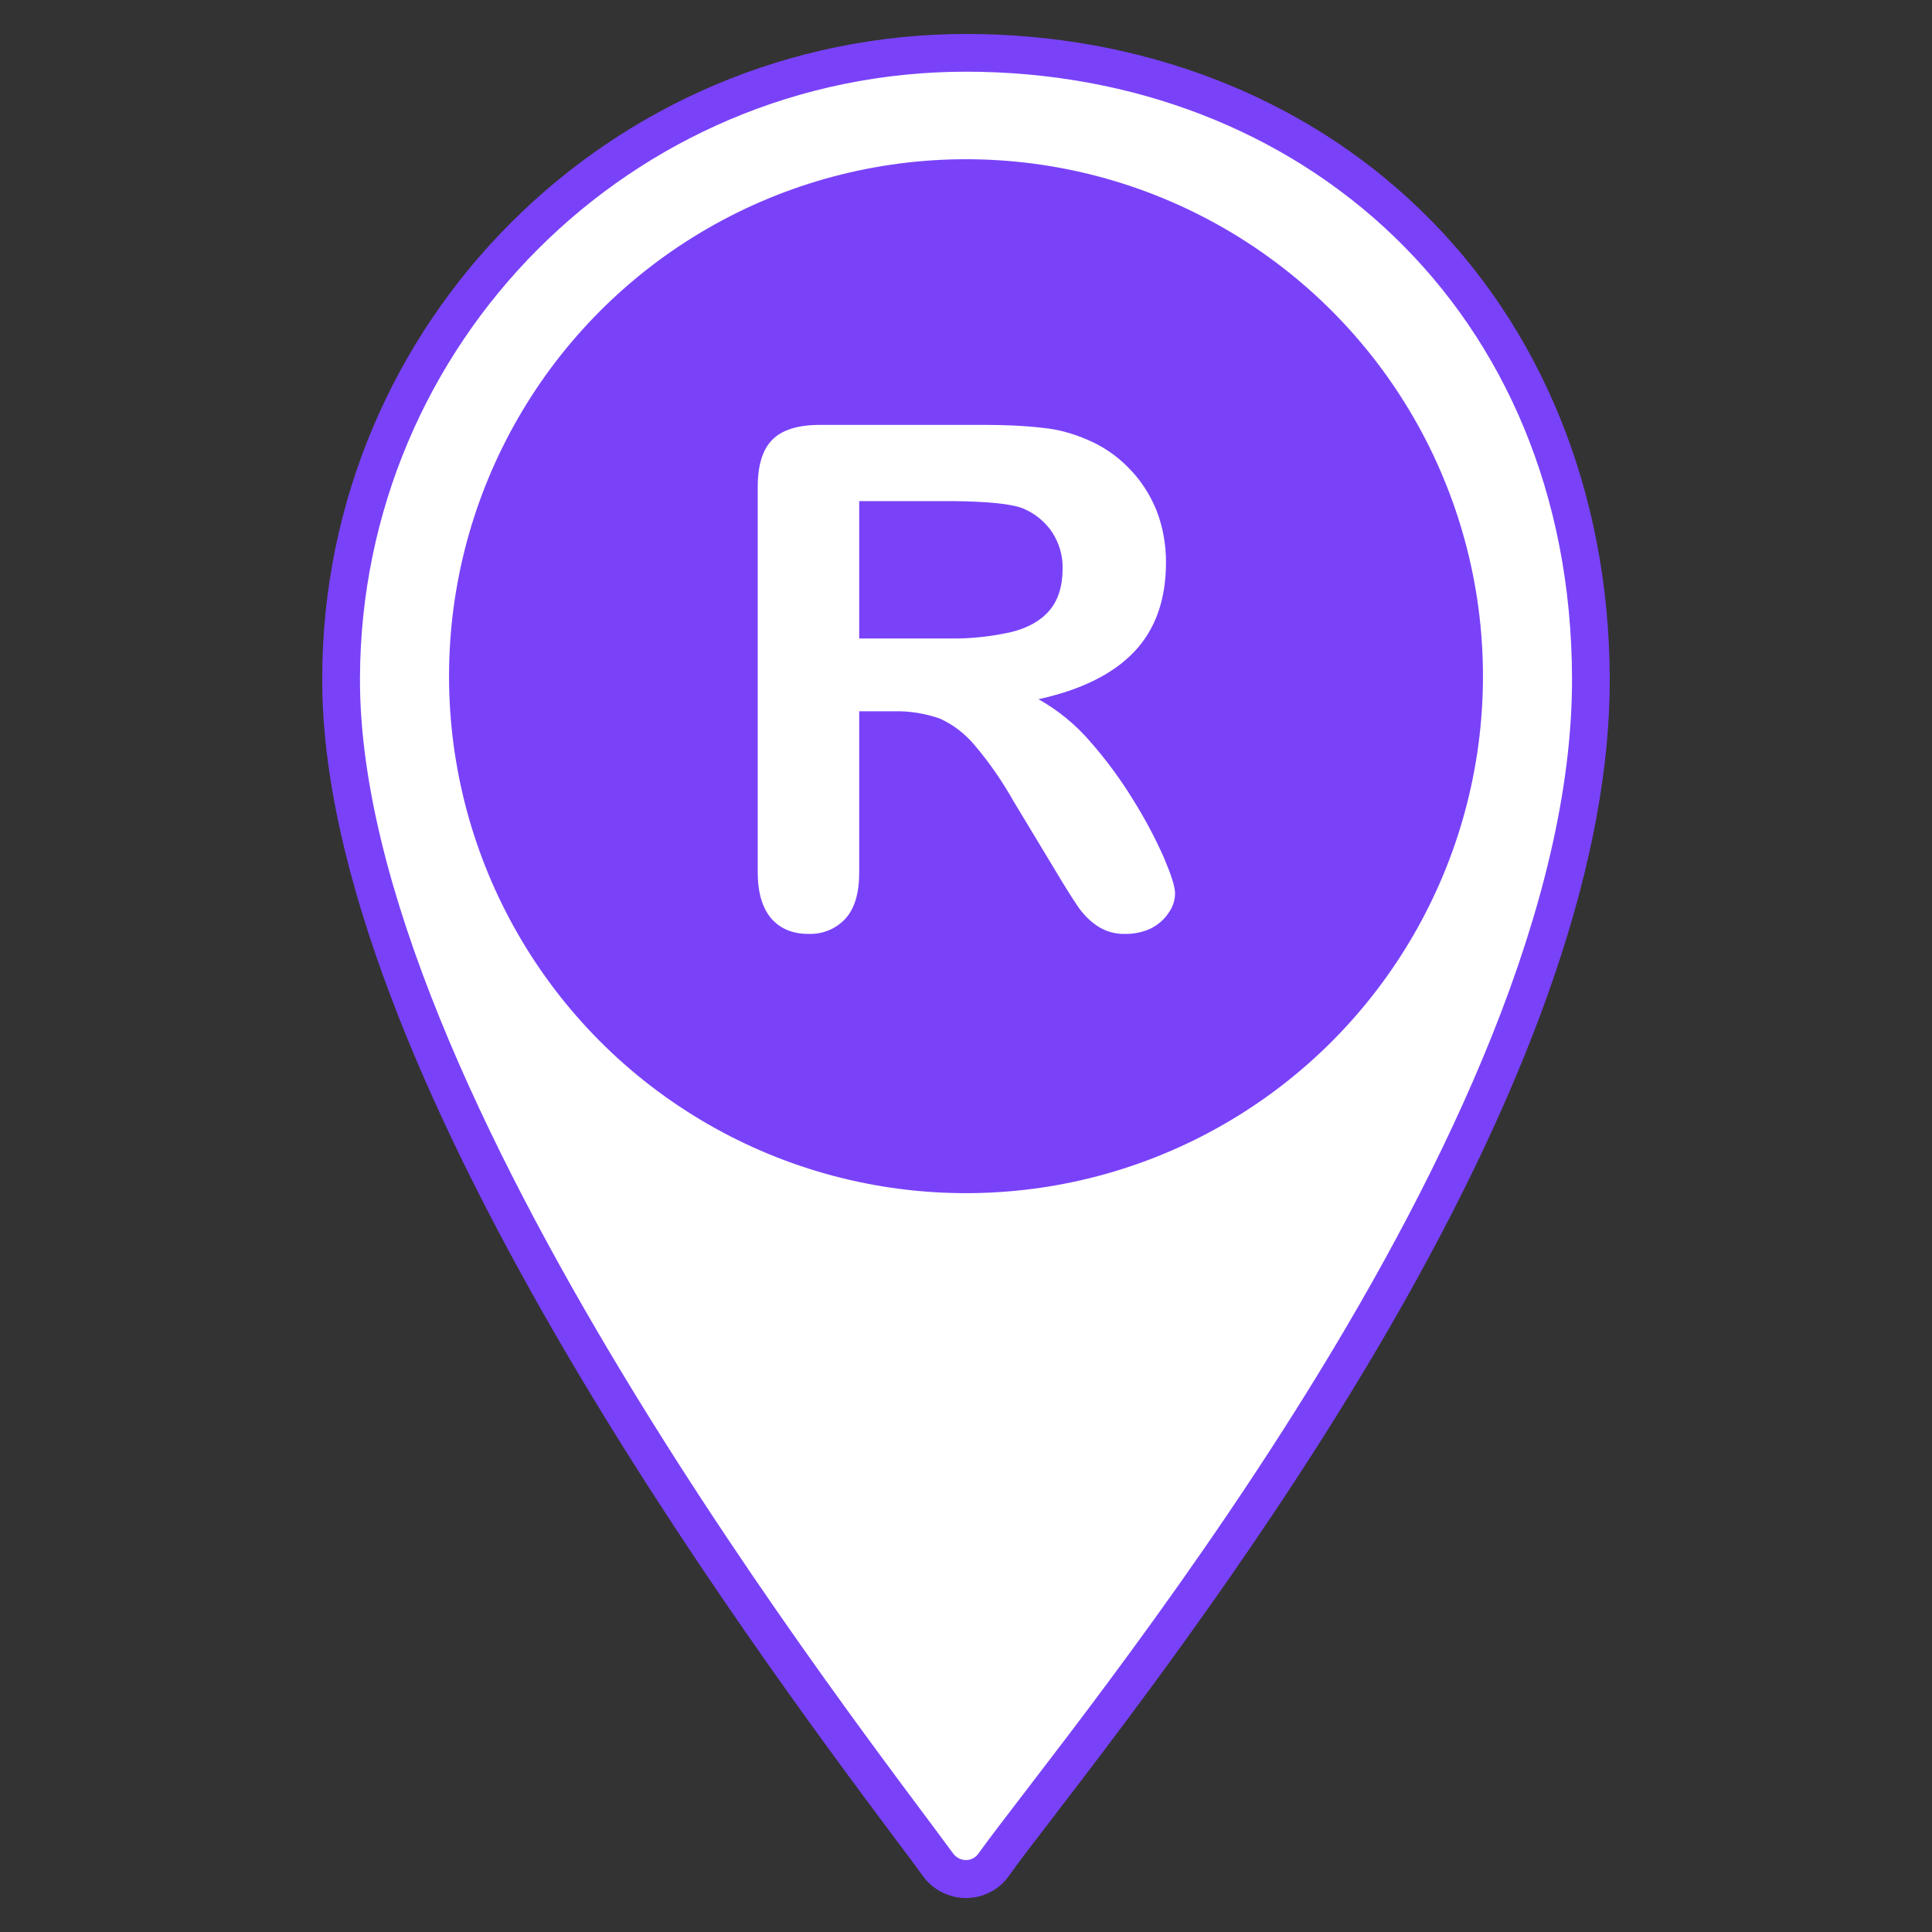
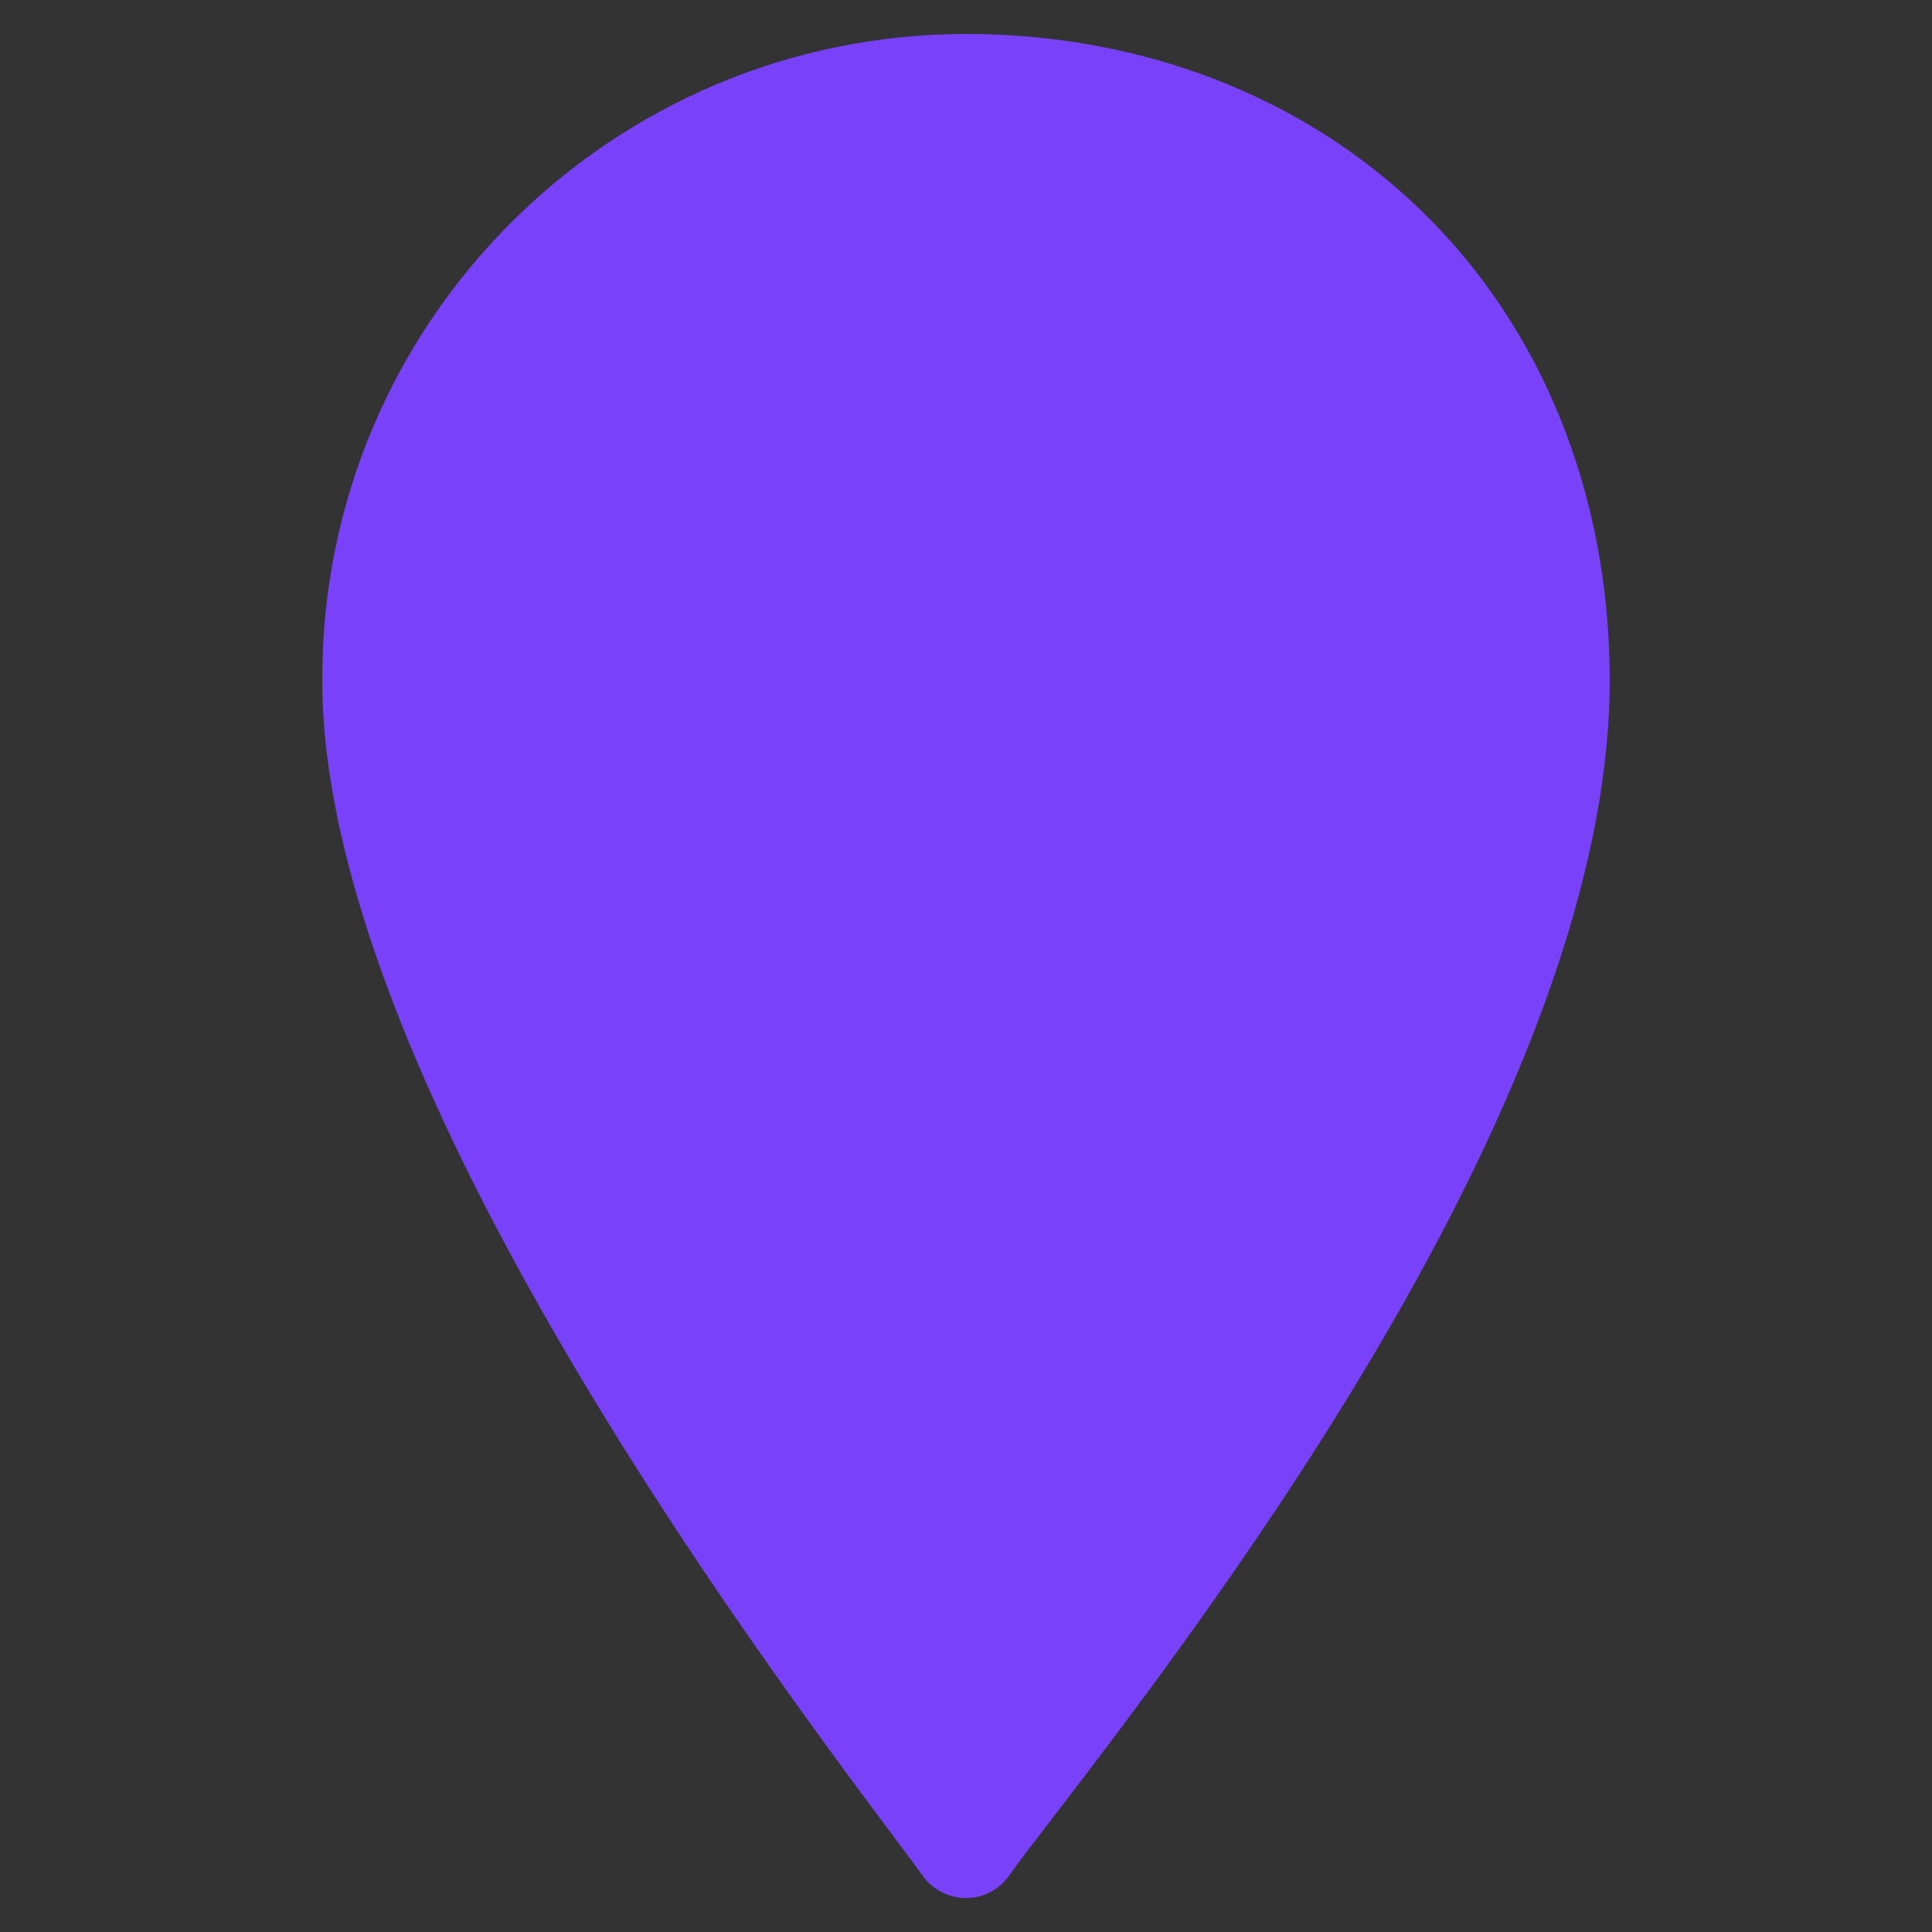
<svg xmlns="http://www.w3.org/2000/svg" version="1.1" width="512" height="512" x="0" y="0" viewBox="0 0 512 512" style="enable-background:new 0 0 512 512" xml:space="preserve" class="">
  <rect x="0" y="0" width="512" height="512" fill="#333333" stroke="none" />
  <g>
    <path fill="#7942f9" d="M256 503c-4.5 0-8.8-2.2-11.4-5.8-1.8-2.5-4.3-5.9-7.5-10.1C199.4 436.6 84.9 283 85.4 179.6 85.5 85.4 161.8 9.1 256 9c46.5 0 89.3 16.5 120.3 46.5 32.2 31 50.1 75.1 50.3 124.1.2 47-19.5 105-58.4 172.3-31.5 54.5-68.6 102.9-88.5 128.9-5.4 7-9.7 12.6-12.3 16.3s-6.9 5.9-11.4 5.9z" opacity="1" data-original="#7272d6" />
-     <path fill="#ffffff" d="M416.6 179.6C417 299.5 282.4 459 259.3 491.2c-1.3 1.9-3.9 2.3-5.8.9-.4-.3-.7-.6-.9-.9-23.2-31.8-157.7-202.8-157.2-311.6C95.7 90.9 167.3 19 256 19s160.3 63 160.6 160.6z" opacity="1" data-original="#ffffff" />
    <circle cx="256" cy="179.2" r="137" fill="#7942f9" opacity="1" data-original="#7272d6" />
-     <path fill="#ffffff" d="M237.1 188.5h-9.4v42.6c0 5.6-1.2 9.7-3.7 12.4s-6 4.1-9.7 4c-4.3 0-7.6-1.4-10-4.2-2.3-2.8-3.5-6.8-3.5-12.2v-102c0-5.8 1.3-10 3.9-12.6s6.8-3.9 12.6-3.9H261c5.2 0 10.3.2 15.5.8 4 .4 7.9 1.5 11.6 3.1 4.1 1.7 7.9 4.3 11 7.5 3.2 3.2 5.7 7.1 7.4 11.3 1.7 4.4 2.5 9 2.5 13.7 0 9.9-2.8 17.8-8.4 23.7s-14 10.1-25.4 12.6c5.2 2.9 9.8 6.7 13.7 11.2 4.3 4.9 8.2 10.2 11.6 15.8 3 4.8 5.7 9.9 8 15.1 1.9 4.5 2.9 7.6 2.9 9.3 0 1.9-.6 3.7-1.7 5.2-1.1 1.7-2.7 3.1-4.6 4.1-2.1 1-4.4 1.5-6.7 1.5-2.7.1-5.3-.6-7.6-2.1-2.1-1.4-3.9-3.3-5.3-5.4-1.5-2.2-3.5-5.4-6-9.6l-10.8-17.9c-3-5.3-6.4-10.3-10.4-15-2.5-3-5.7-5.5-9.3-7.1-3.8-1.3-7.9-2-11.9-1.9zm15.4-55.7h-24.8v36.4h24c5.5.1 10.9-.5 16.3-1.7 4.4-1.1 7.8-3 10.1-5.7s3.5-6.4 3.5-11.1c.1-3.4-.9-6.8-2.8-9.7-1.9-2.8-4.6-5-7.8-6.3-3.1-1.2-9.3-1.8-18.5-1.9z" opacity="1" data-original="#ffffff" />
  </g>
</svg>